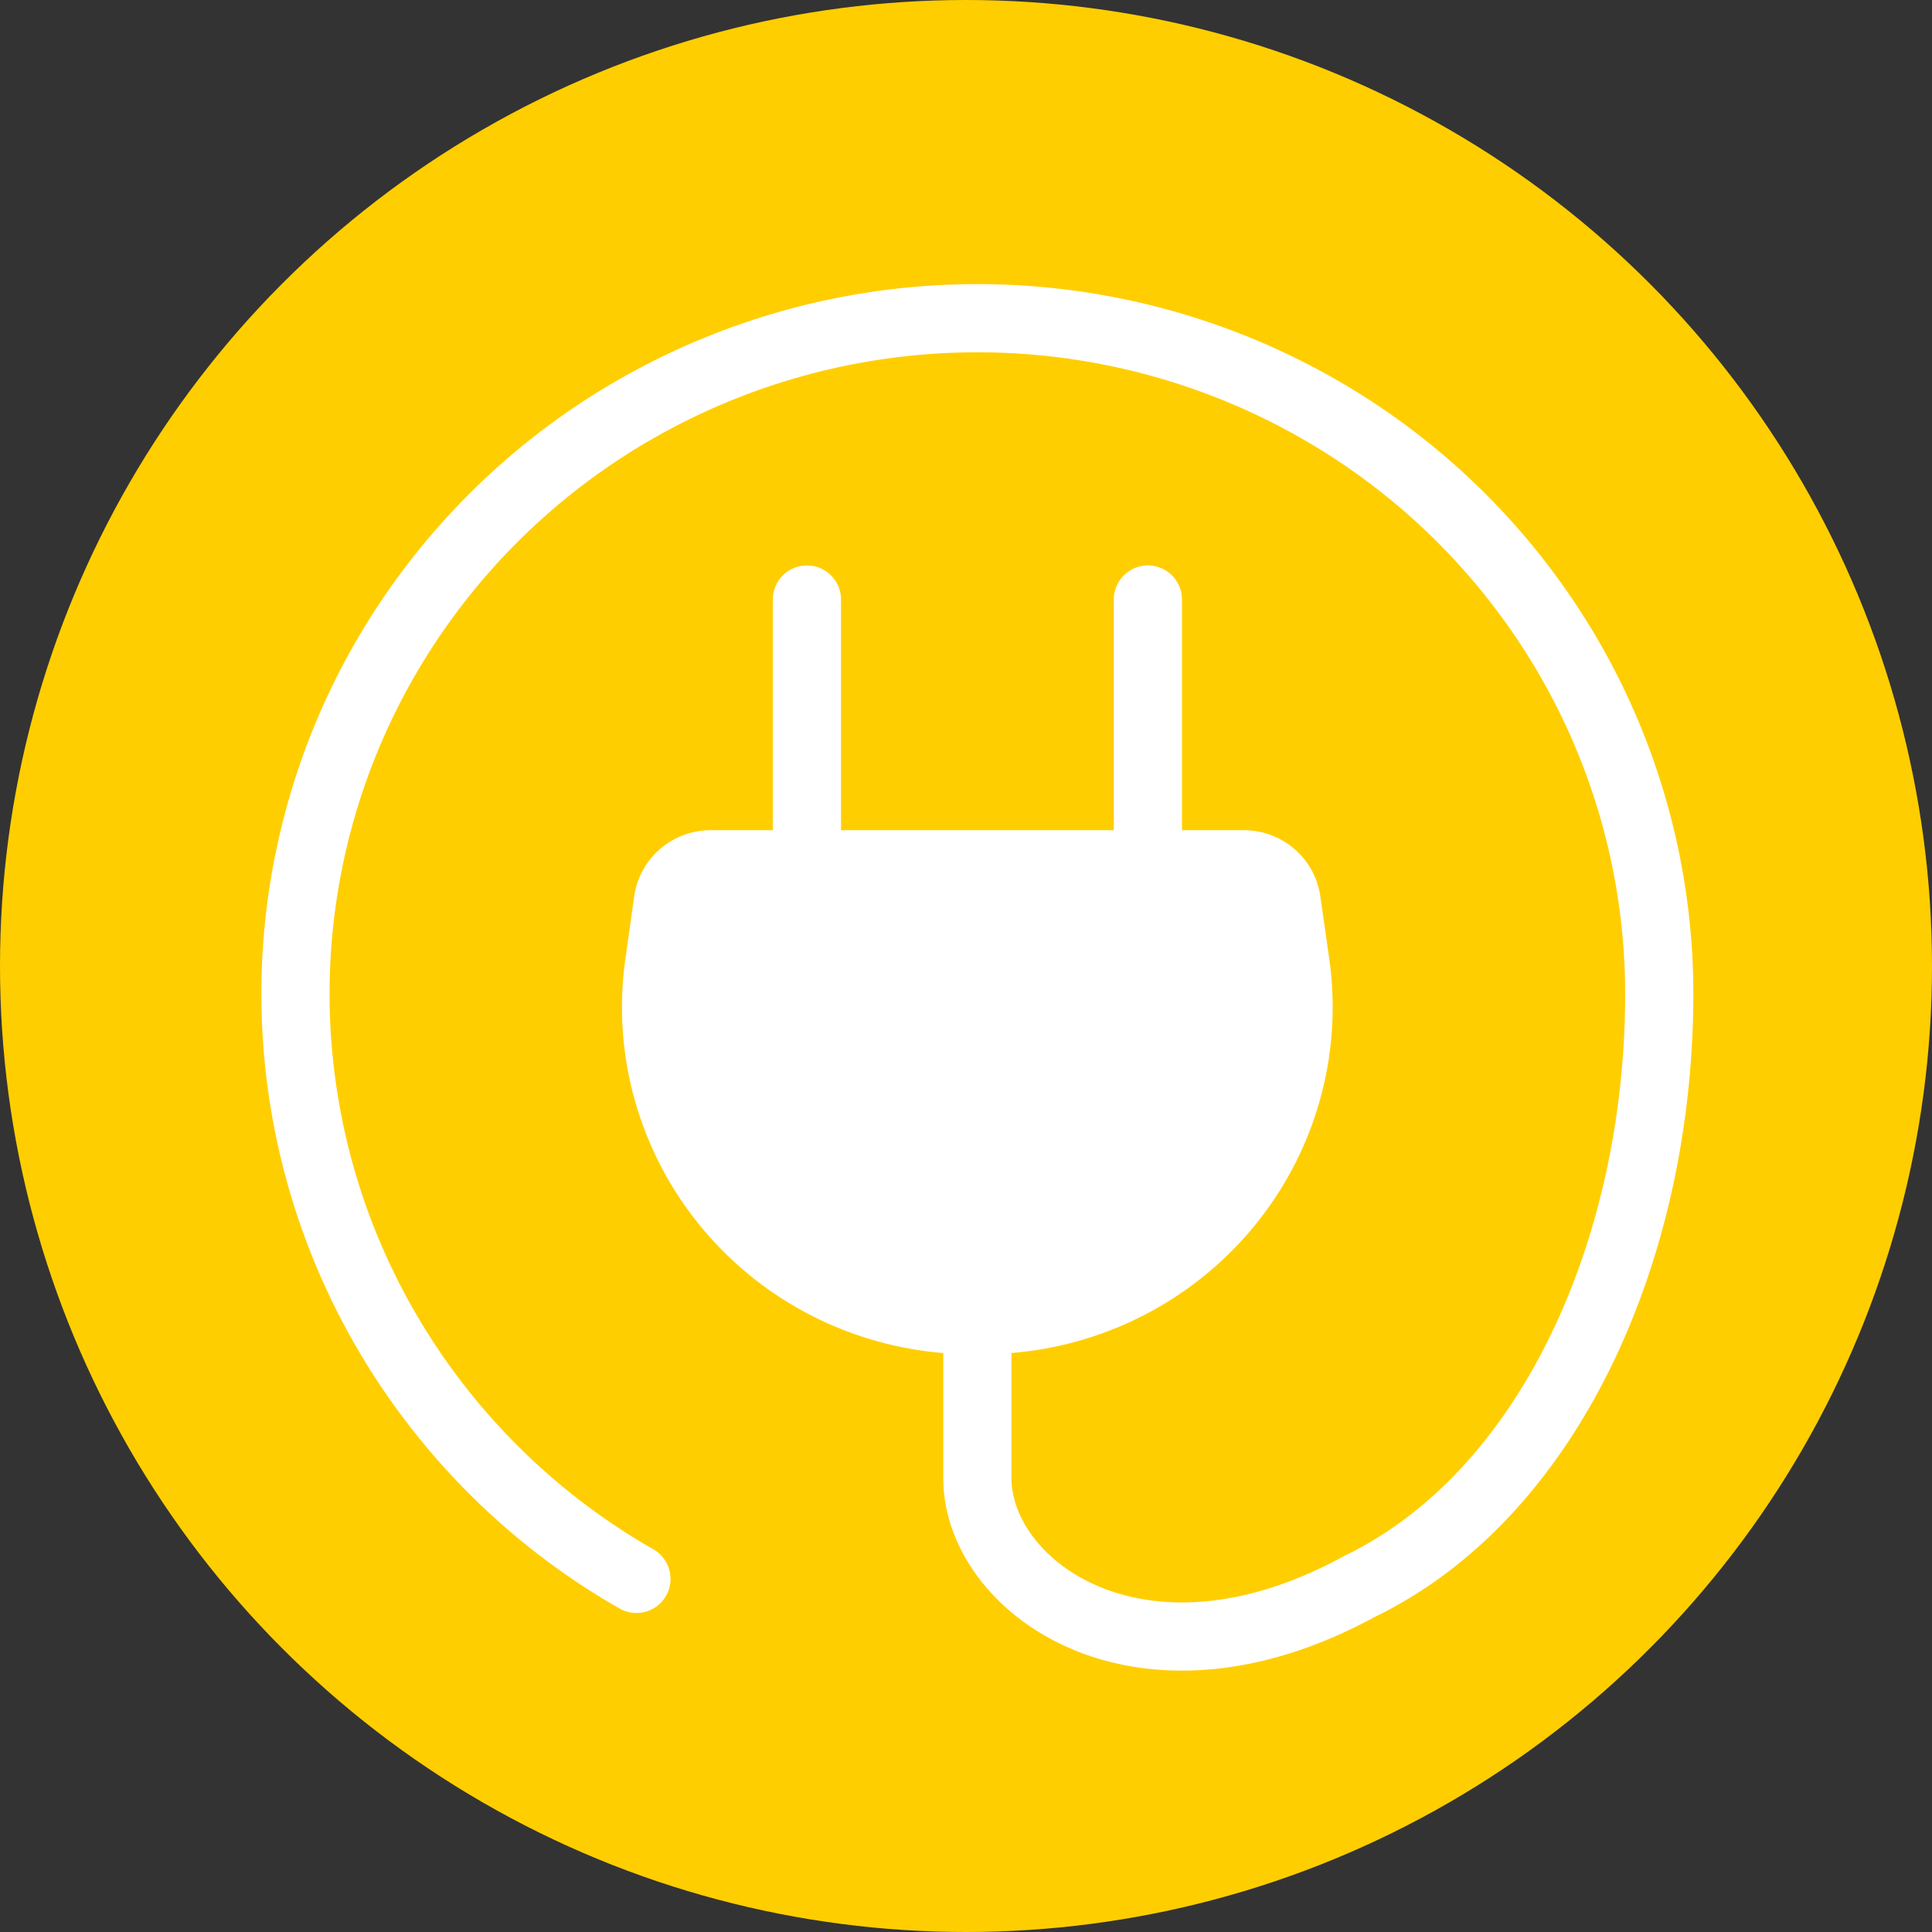
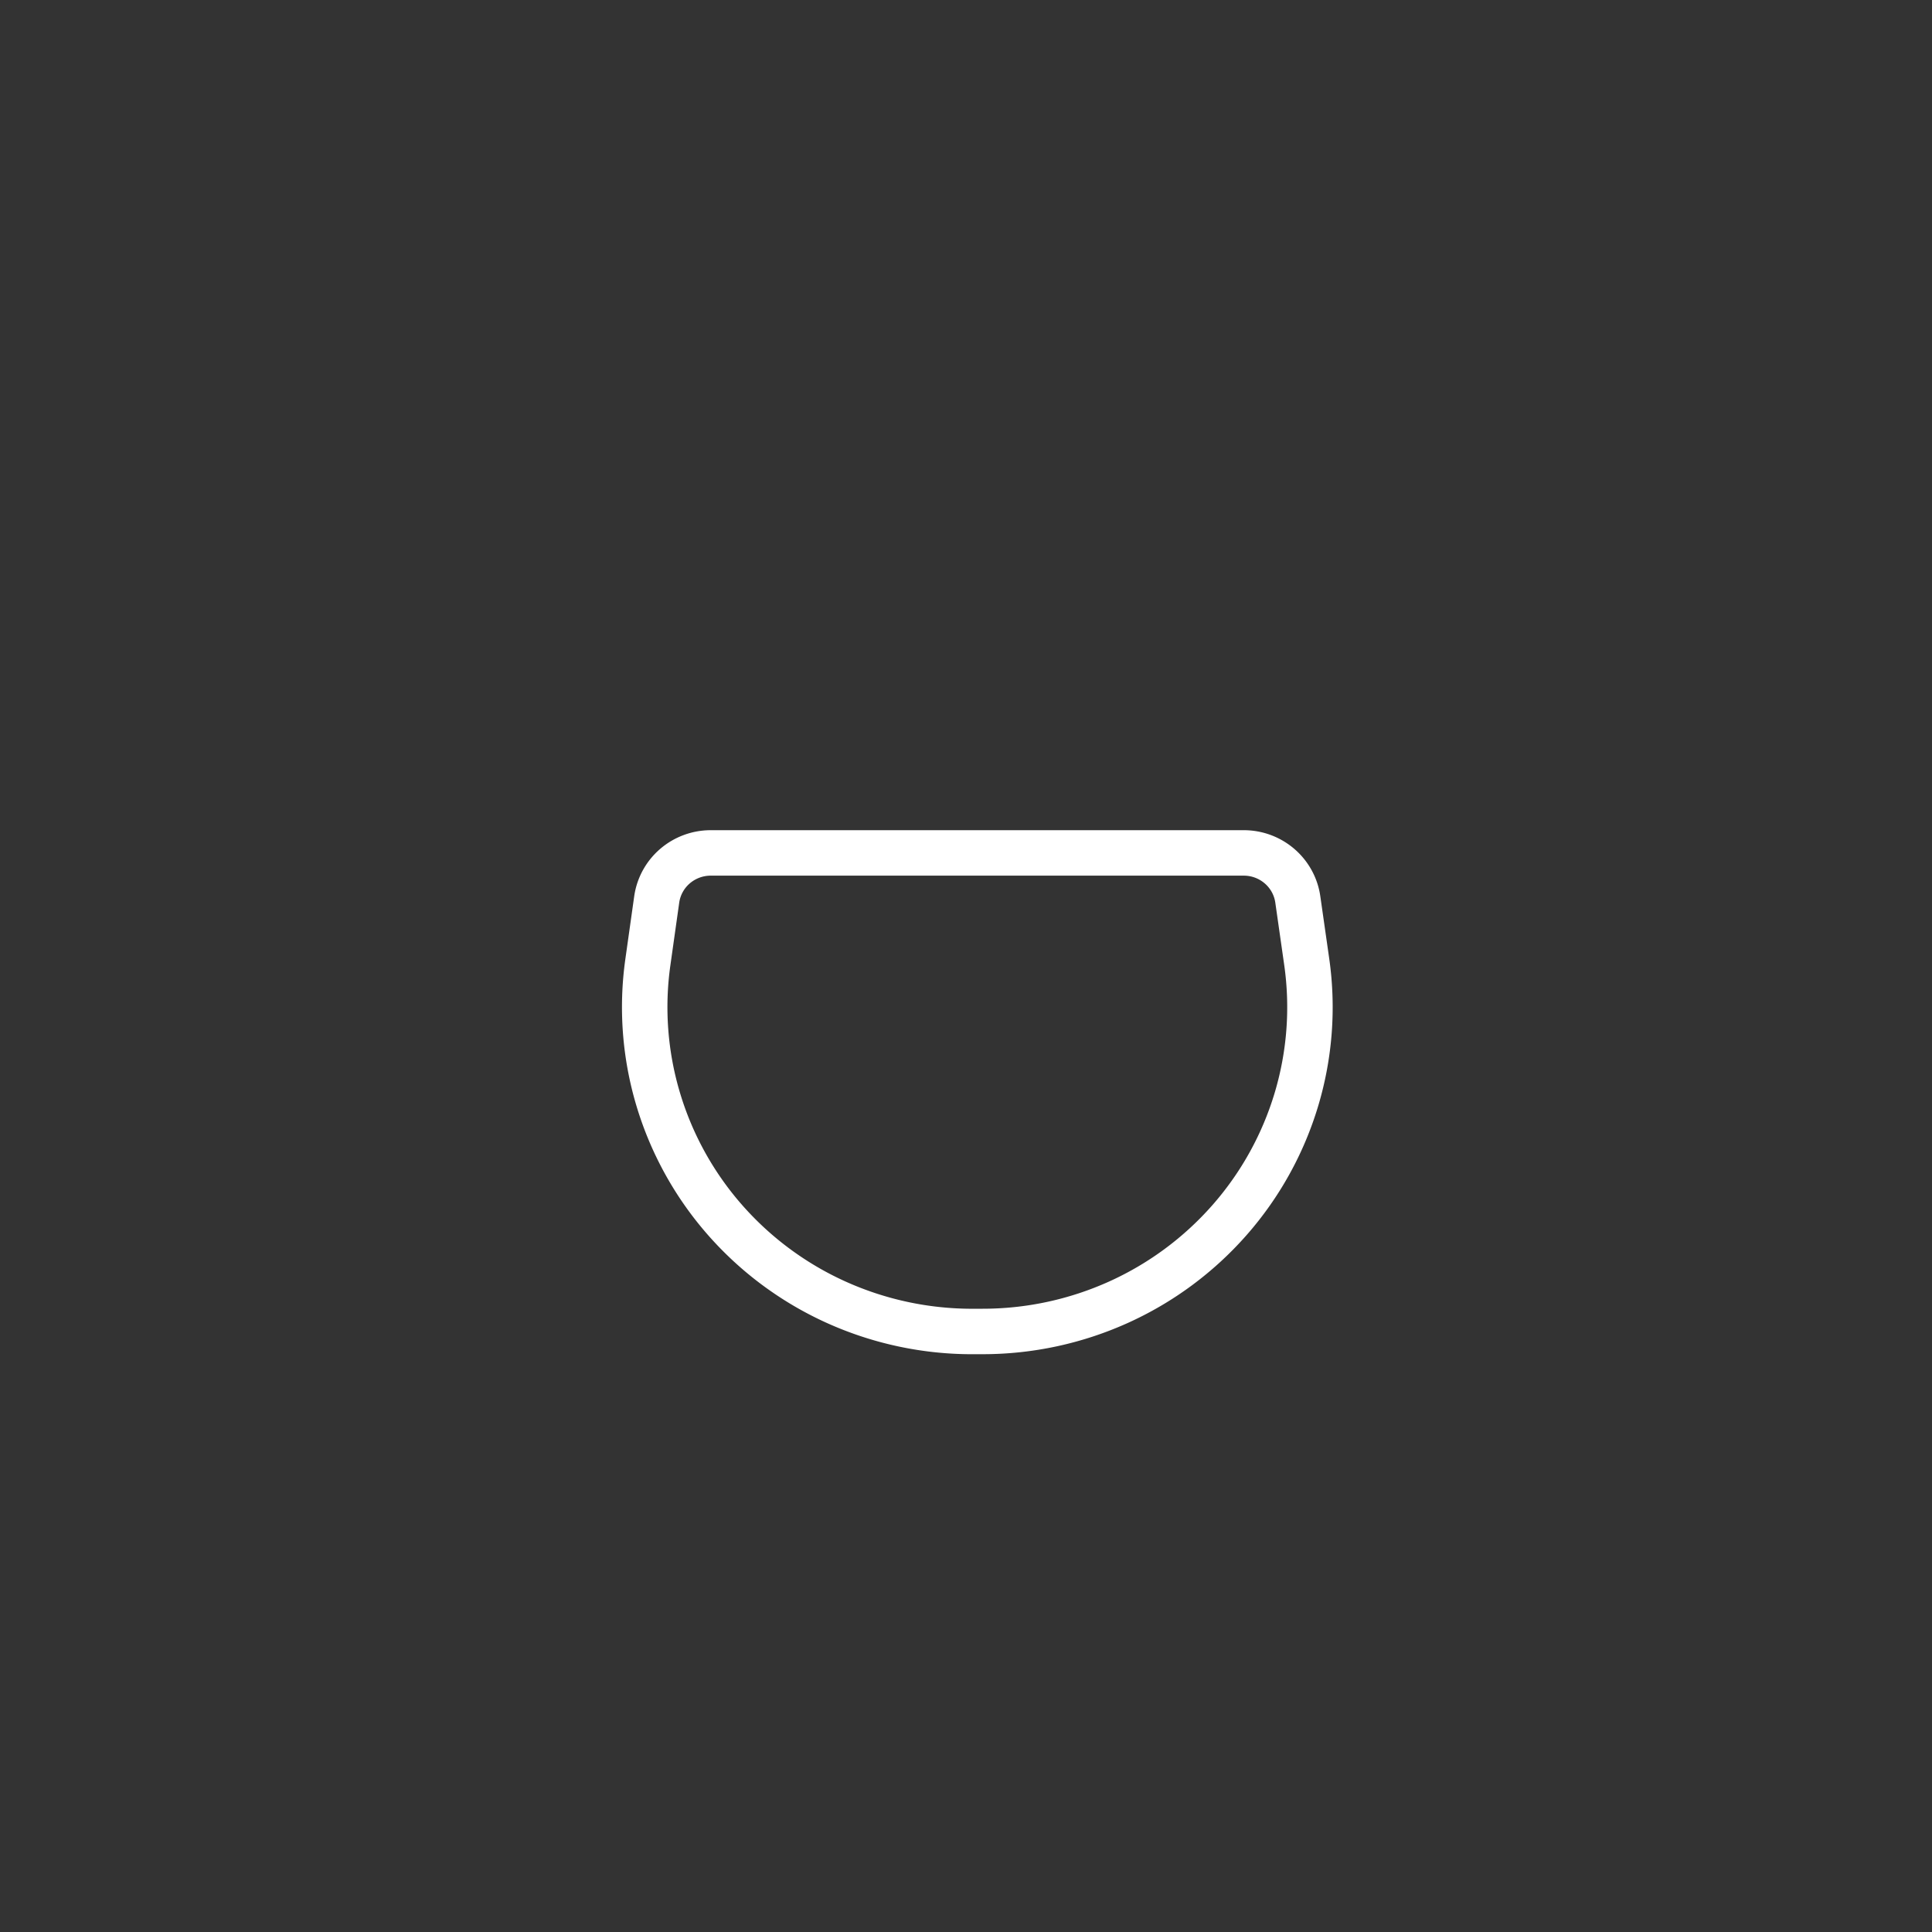
<svg xmlns="http://www.w3.org/2000/svg" width="85" height="85" fill="none">
  <rect width="100%" height="100%" fill="#333333" stroke="none" />
-   <circle cx="42.5" cy="42.5" r="42.5" fill="#FFCE00" />
-   <path d="M43.24 58.58h-.47a14.54 14.54 0 0 1-5.972-1.283 14.39 14.39 0 0 1-4.897-3.62 14.23 14.23 0 0 1-2.941-5.307 14.14 14.14 0 0 1-.456-6.036l.389-2.759c.08-.568.364-1.088.8-1.465a2.413 2.413 0 0 1 1.576-.585h23.453a2.41 2.41 0 0 1 1.573.583c.437.376.722.895.803 1.462l.393 2.75a14.142 14.142 0 0 1-.45 6.038 14.229 14.229 0 0 1-2.938 5.31 14.39 14.39 0 0 1-4.895 3.625 14.513 14.513 0 0 1-5.973 1.286h.005Z" fill="#fff" />
  <path d="M43.24 58.58h-.47c-2.061 0-4.098-.438-5.973-1.283a14.391 14.391 0 0 1-4.898-3.622 14.229 14.229 0 0 1-2.94-5.308 14.141 14.141 0 0 1-.455-6.038l.389-2.759a2.373 2.373 0 0 1 .802-1.462 2.413 2.413 0 0 1 1.574-.583h23.453a2.41 2.41 0 0 1 1.573.583c.437.376.722.895.803 1.462l.393 2.75a14.139 14.139 0 0 1-.45 6.038 14.229 14.229 0 0 1-2.938 5.31 14.39 14.39 0 0 1-4.895 3.625 14.513 14.513 0 0 1-5.973 1.286h.005Z" stroke="#fff" stroke-width="2" stroke-linecap="round" stroke-linejoin="round" />
-   <path d="M35.502 37.525V26.377m15 11.148V26.377M28 69.465a29.864 29.864 0 0 1-10.98-10.879A29.513 29.513 0 0 1 13 43.727a29.513 29.513 0 0 1 4.017-14.86 29.864 29.864 0 0 1 10.978-10.881A30.215 30.215 0 0 1 42.993 14a30.215 30.215 0 0 1 15 3.978 29.863 29.863 0 0 1 10.983 10.875A29.513 29.513 0 0 1 73 43.713c0 11.252-4.838 22.052-13.2 26.09-9.672 5.274-16.8 0-16.8-4.77V58.84" stroke="#fff" stroke-width="3" stroke-linecap="round" stroke-linejoin="round" />
</svg>